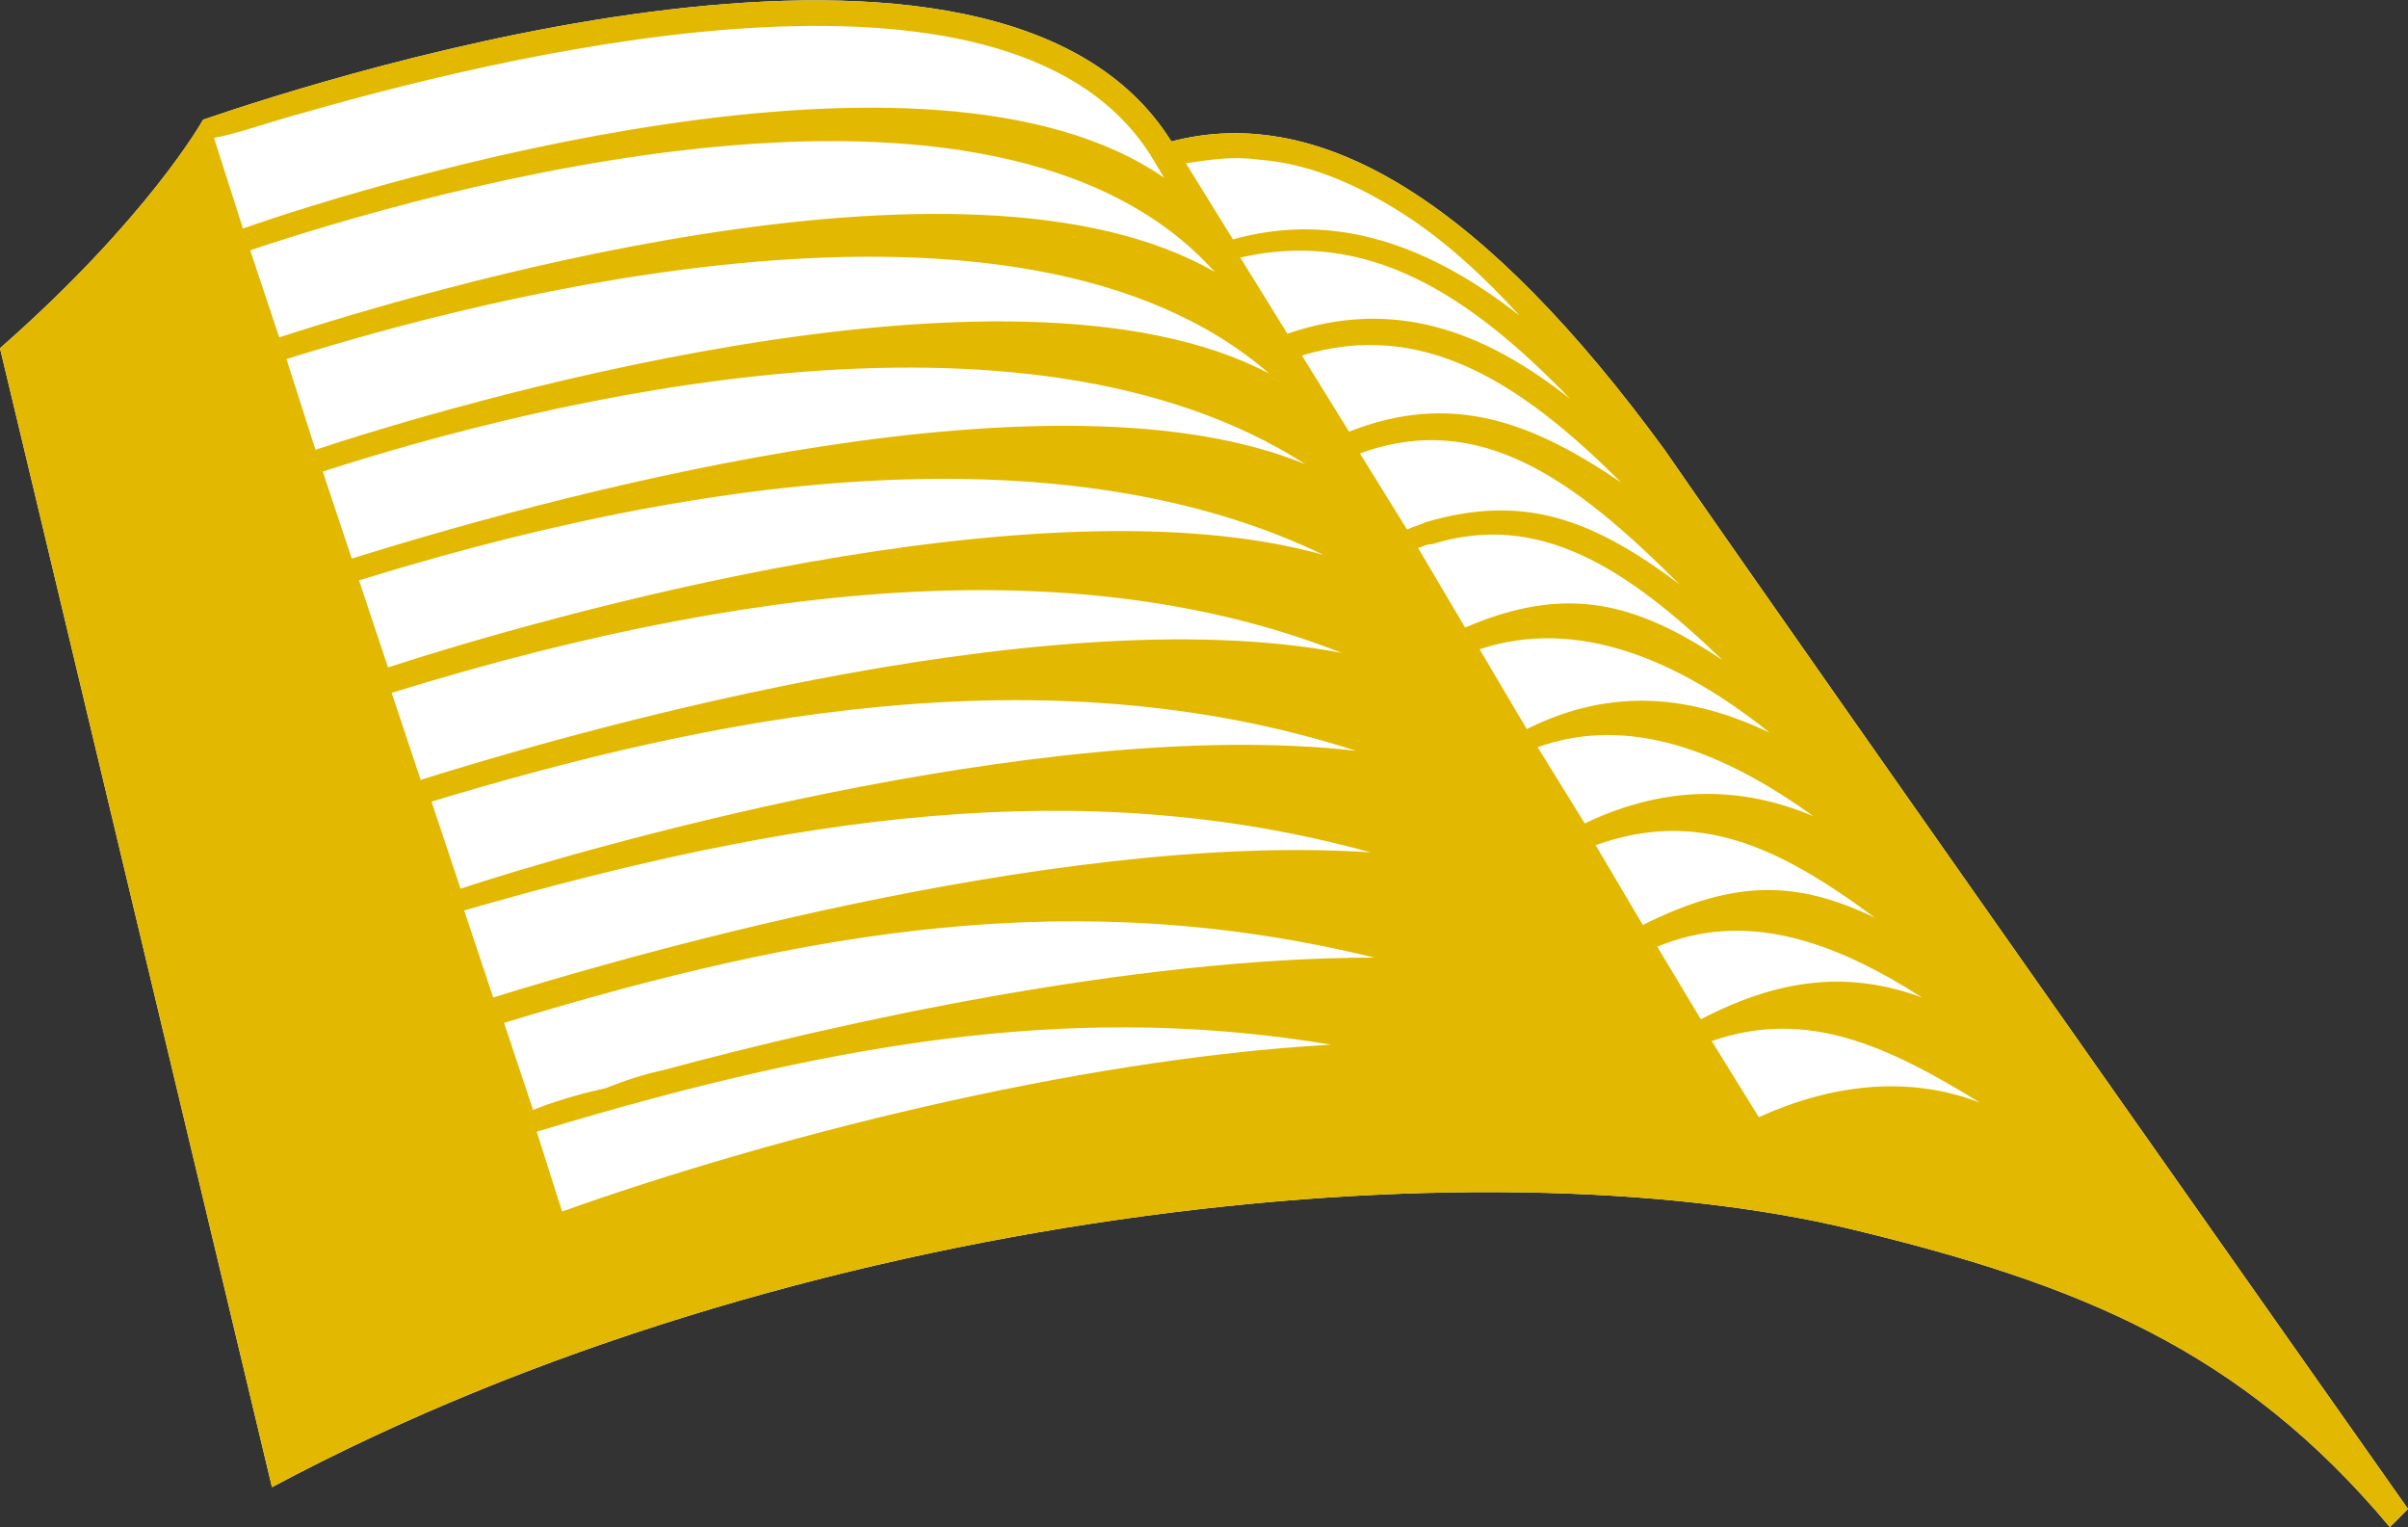
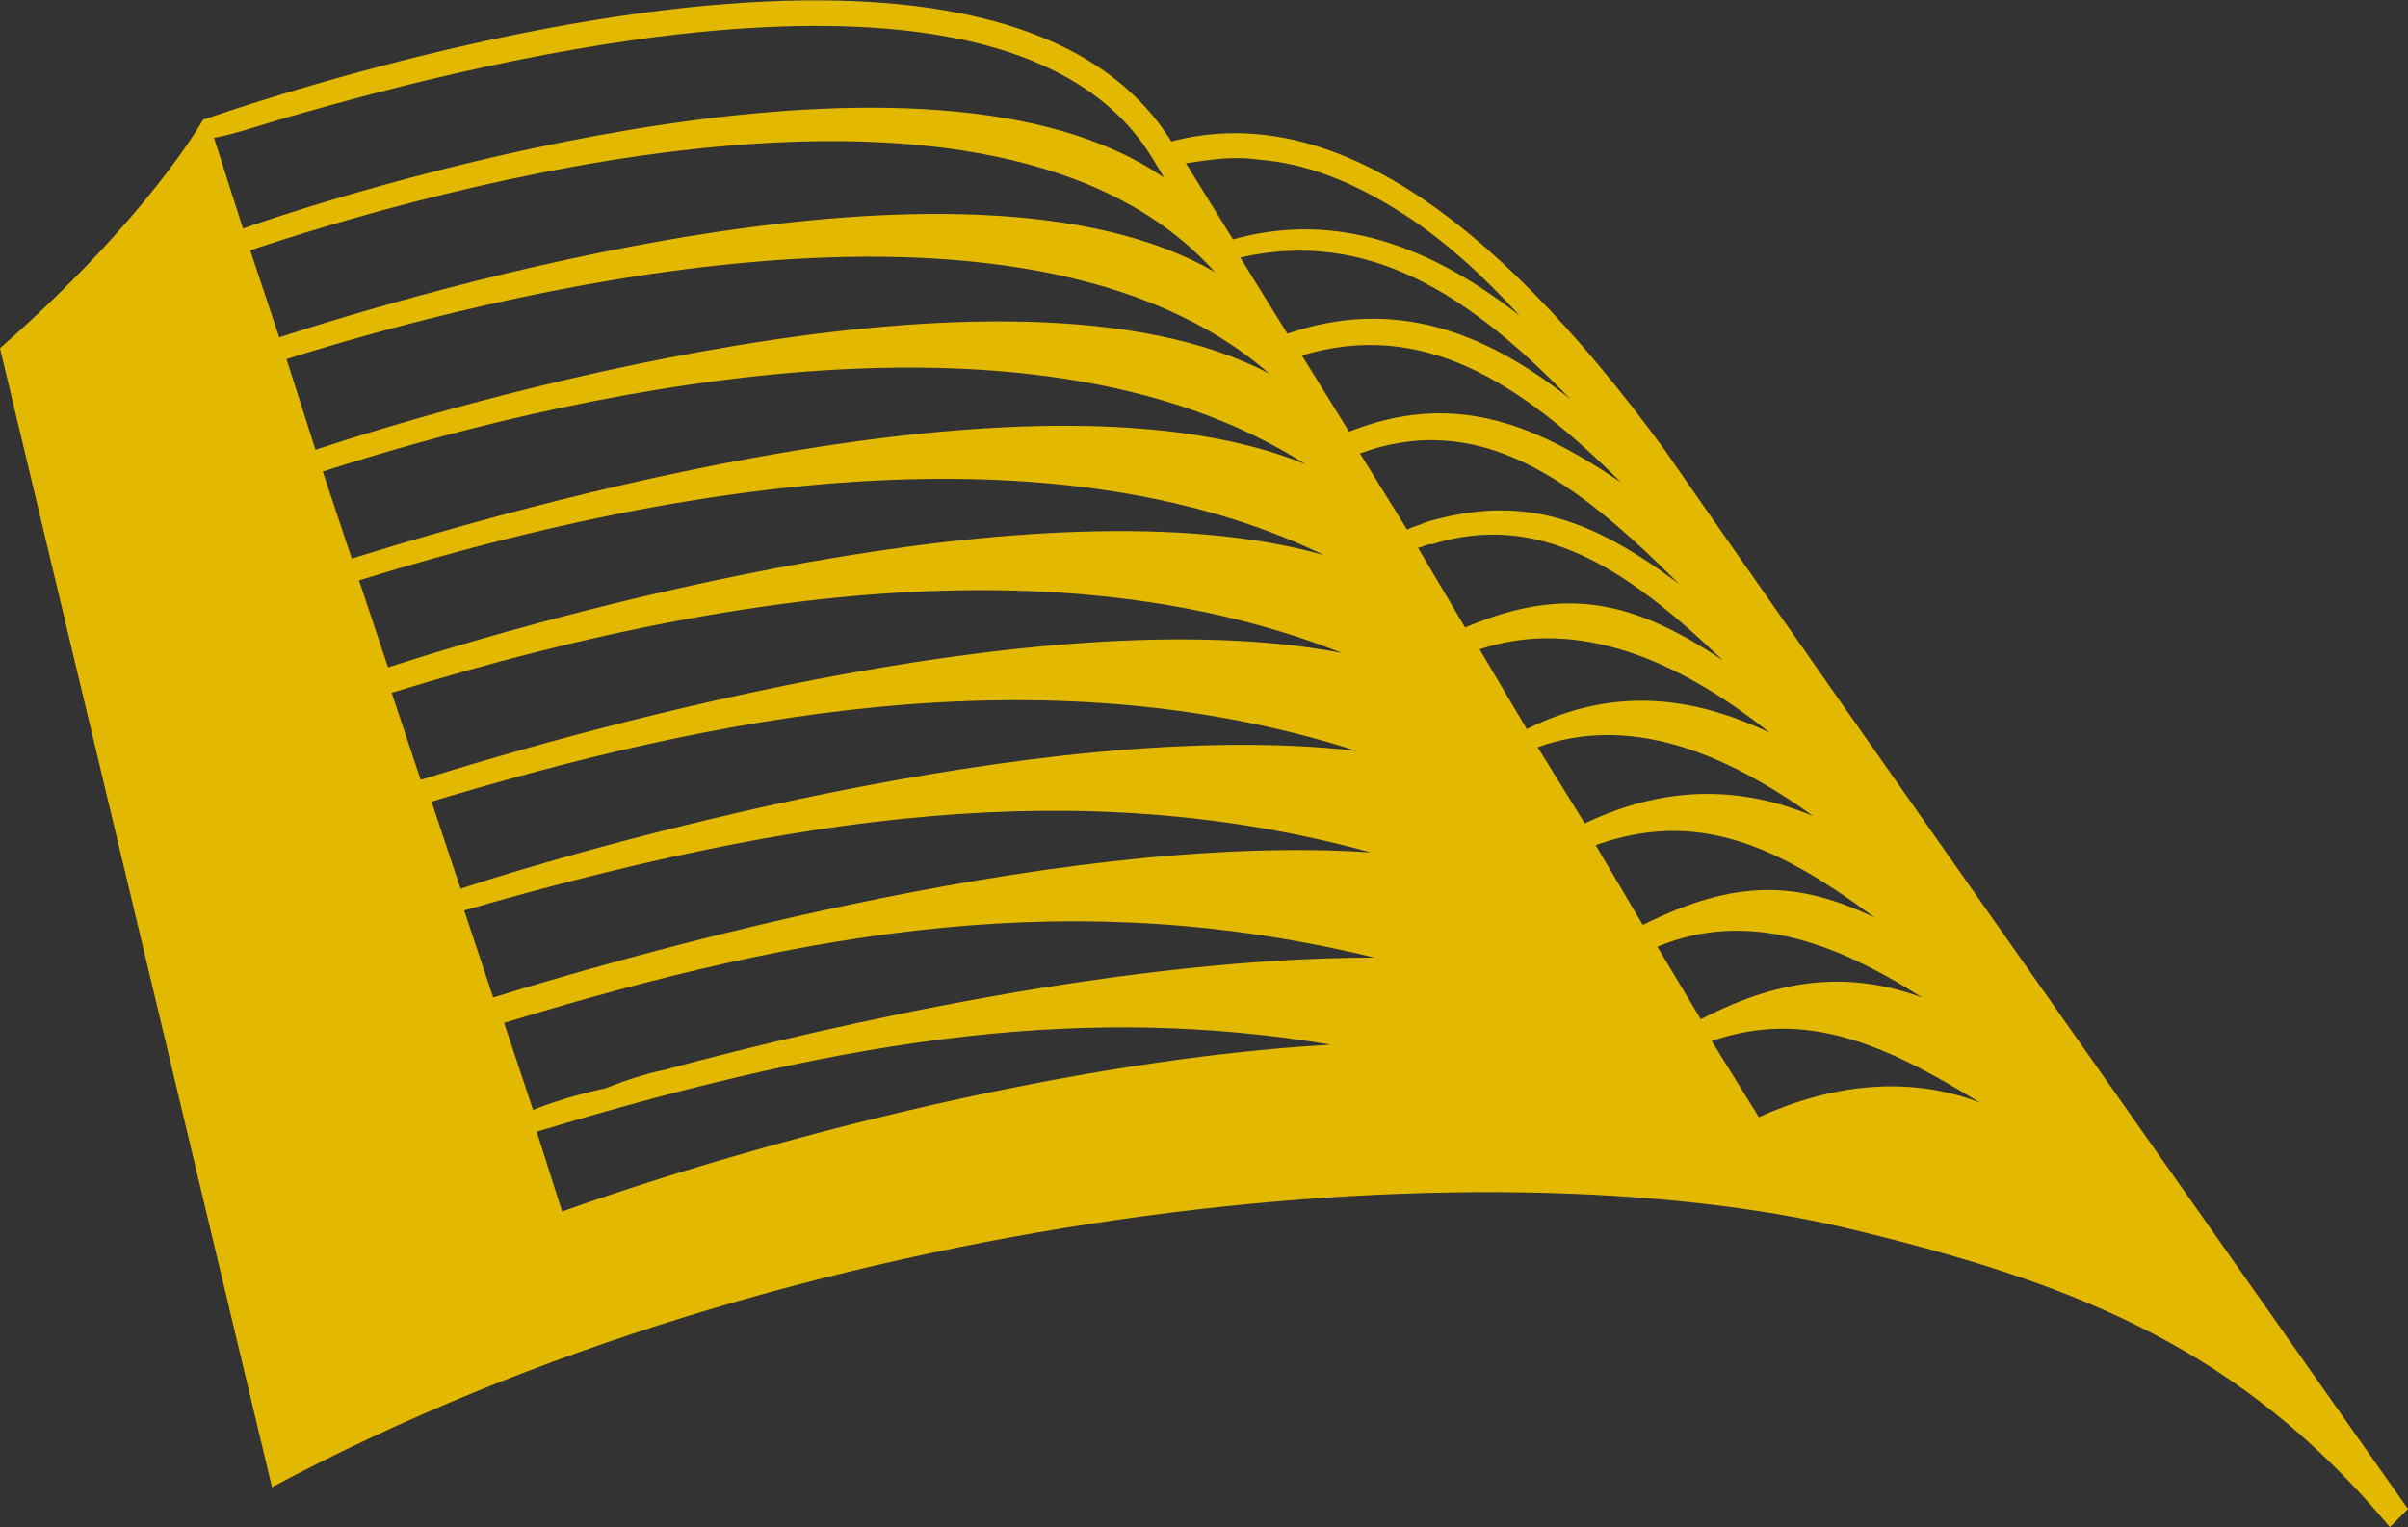
<svg xmlns="http://www.w3.org/2000/svg" version="1.1" id="Layer_1" x="0px" y="0px" width="66.4px" height="42.1px" viewBox="0 0 66.4 42.1" enable-background="new 0 0 66.4 42.1" xml:space="preserve">
  <rect x="0" y="0" width="66.4" height="42.1" fill="#333333" stroke="none" />
-   <path fill="#FFFFFF" d="M45.9,12.4C41,5.7,36.5,2.8,32.3,3.9l0,0C27.5-3.8,9.1,2.1,5.6,3.3c0,0-1.5,2.7-5.6,6.3L7.5,41  c14.4-7.7,33.3-9.6,43.6-7.1c6.2,1.5,10.7,3.3,14.8,8.2l0.5-0.5C66.4,41.6,49.7,17.9,45.9,12.4" />
  <path fill="#E2B900" d="M45.9,12.4C41,5.7,36.5,2.8,32.3,3.9l0,0C27.5-3.8,9.1,2.1,5.6,3.3c0,0-1.5,2.7-5.6,6.3L7.5,41  c14.4-7.7,33.3-9.6,43.6-7.1c6.2,1.5,10.7,3.3,14.8,8.2l0.5-0.5C66.4,41.6,49.7,17.9,45.9,12.4 M36,12.8c-6.8-2.8-19.9,0.6-26.3,2.6  L8.9,13C15.1,11,28.2,7.8,36,12.8 M8.7,12.4L7.9,9.9c5.4-1.7,20.2-5.6,27.1,0.4C27.8,6.5,12,11.3,8.7,12.4 M36.5,15.3  C28.7,13.1,15,17,10.7,18.4L9.9,16C21.2,12.5,30.3,12.3,36.5,15.3 M37,18c-8.4-1.6-21.9,2.4-25.4,3.5l-0.8-2.4  C21.8,15.7,30.4,15.4,37,18 M37.4,20.7c-8.7-1-21.7,2.8-24.7,3.8l-0.8-2.4C19.5,19.8,28.7,17.9,37.4,20.7 M37.8,23.5  c-8.9-0.6-21.3,3.1-24.2,4l-0.8-2.4C21.8,22.5,29.8,21.3,37.8,23.5 M37.9,26.4c-6.7,0-14.8,1.8-19.6,3.1c-0.5,0.1-1.1,0.3-1.6,0.5  c-0.9,0.2-1.5,0.4-2,0.6l-0.8-2.4C22.4,25.6,29.7,24.4,37.9,26.4 M48.5,30.8l-1.3-2.1c2.6-0.9,4.8,0.1,7.4,1.7  C52.8,29.7,50.7,29.8,48.5,30.8 M46.9,28.1l-1.2-2c2.4-1,4.8-0.2,7.3,1.4C51.1,26.8,49.2,26.9,46.9,28.1 M45.3,25.5L44,23.3  c2.8-1,5,0,7.7,2C49.6,24.3,47.9,24.2,45.3,25.5 M43.7,22.7l-1.3-2.1c2.5-0.9,5.1,0.1,7.6,1.9C48.1,21.7,46,21.6,43.7,22.7   M42.1,20.1l-1.3-2.2c2.7-0.9,5.5,0.3,8,2.3C46.7,19.2,44.5,18.9,42.1,20.1 M40.4,17.3l-1.3-2.2c0.1,0,0.2-0.1,0.4-0.1  c2.9-0.9,5.3,0.6,8,3.2C45.1,16.6,43.2,16.1,40.4,17.3 M46.3,16.1c-2.4-1.8-4.3-2.5-7-1.7c-0.2,0.1-0.3,0.1-0.5,0.2l-1.3-2.1  C40.8,11.3,43.4,13.2,46.3,16.1 M37.2,11.9L37.2,11.9L37.2,11.9l-1.3-2.1l0,0c3.3-1,6,0.7,8.8,3.5C42.2,11.6,40,10.8,37.2,11.9   M43.3,11c-2.4-1.9-4.9-2.8-7.8-1.8l0,0l-1.3-2.1l0,0C37.7,6.3,40.5,8.1,43.3,11 M32.7,4.5c0.7-0.1,1.3-0.2,2-0.1  c1.3,0.1,2.6,0.6,4,1.5c1.1,0.7,2.2,1.7,3.2,2.8c-2.8-2.2-5.4-2.8-7.9-2.1l0,0L32.7,4.5L32.7,4.5z M33.5,7.5  c-6.9-4-22.1,0.6-25.8,1.8L6.9,6.9C11.7,5.3,27.4,0.7,33.5,7.5 M8.4,3.1L8.4,3.1L8.4,3.1C8.5,3.1,8.5,3.1,8.4,3.1  C8.5,3,8.5,3,8.4,3.1c6.3-1.8,19.7-4.9,23.4,1.3l0,0l0.3,0.5C25.6,0.4,10.4,5,6.7,6.3L5.9,3.8C6.5,3.7,7.3,3.4,8.4,3.1L8.4,3.1z   M14.8,31.2c8.9-2.7,15.3-3.5,21.9-2.4c-7.1,0.4-15.6,2.6-21.2,4.6L14.8,31.2z" />
</svg>